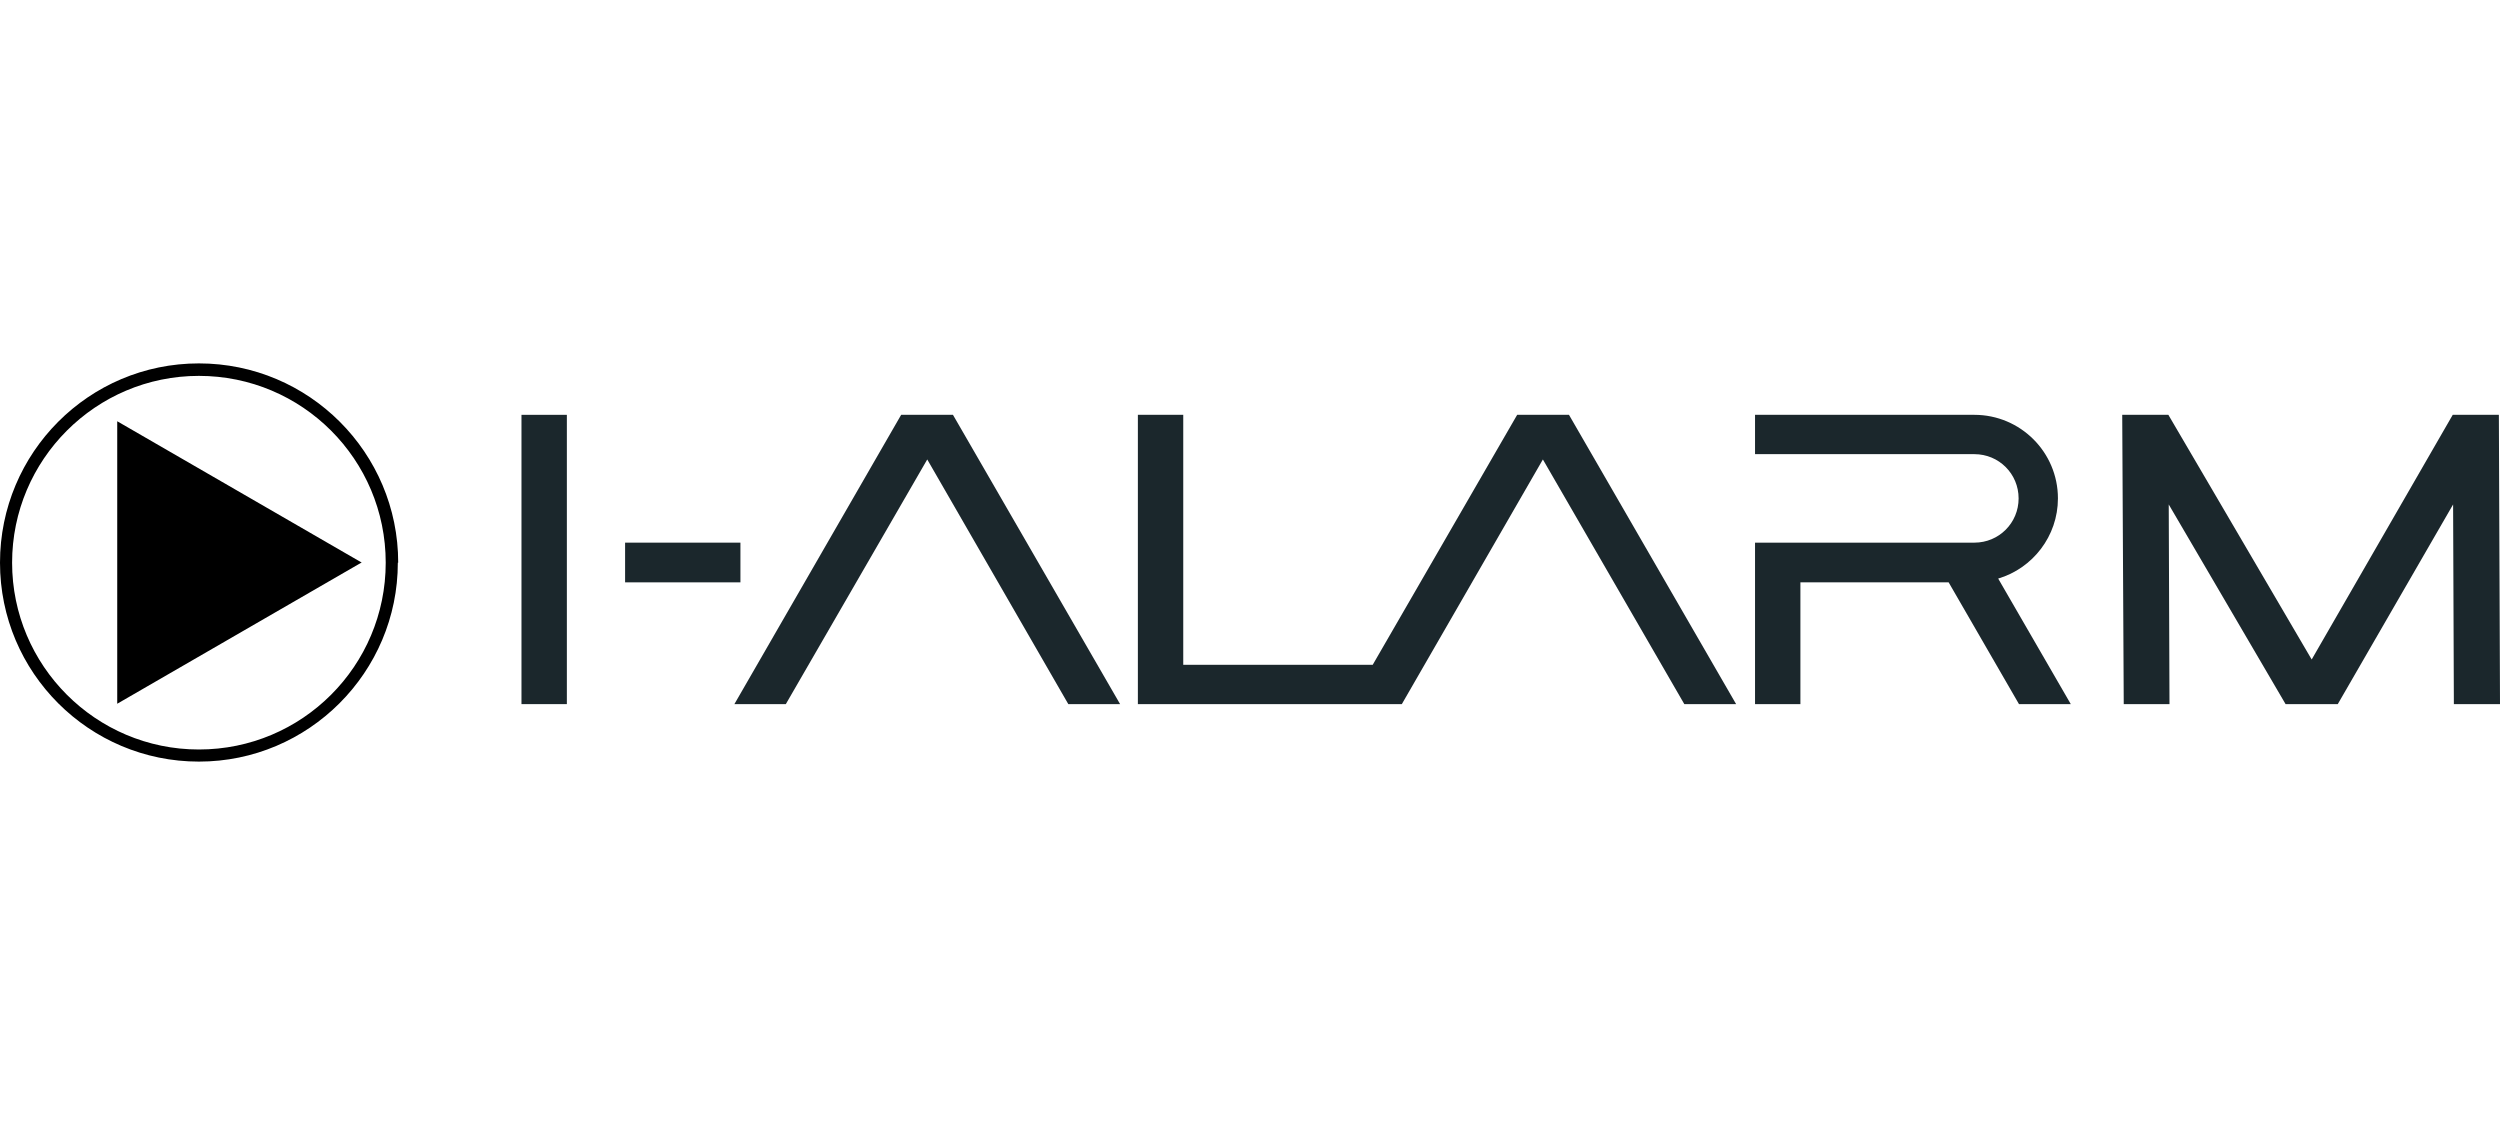
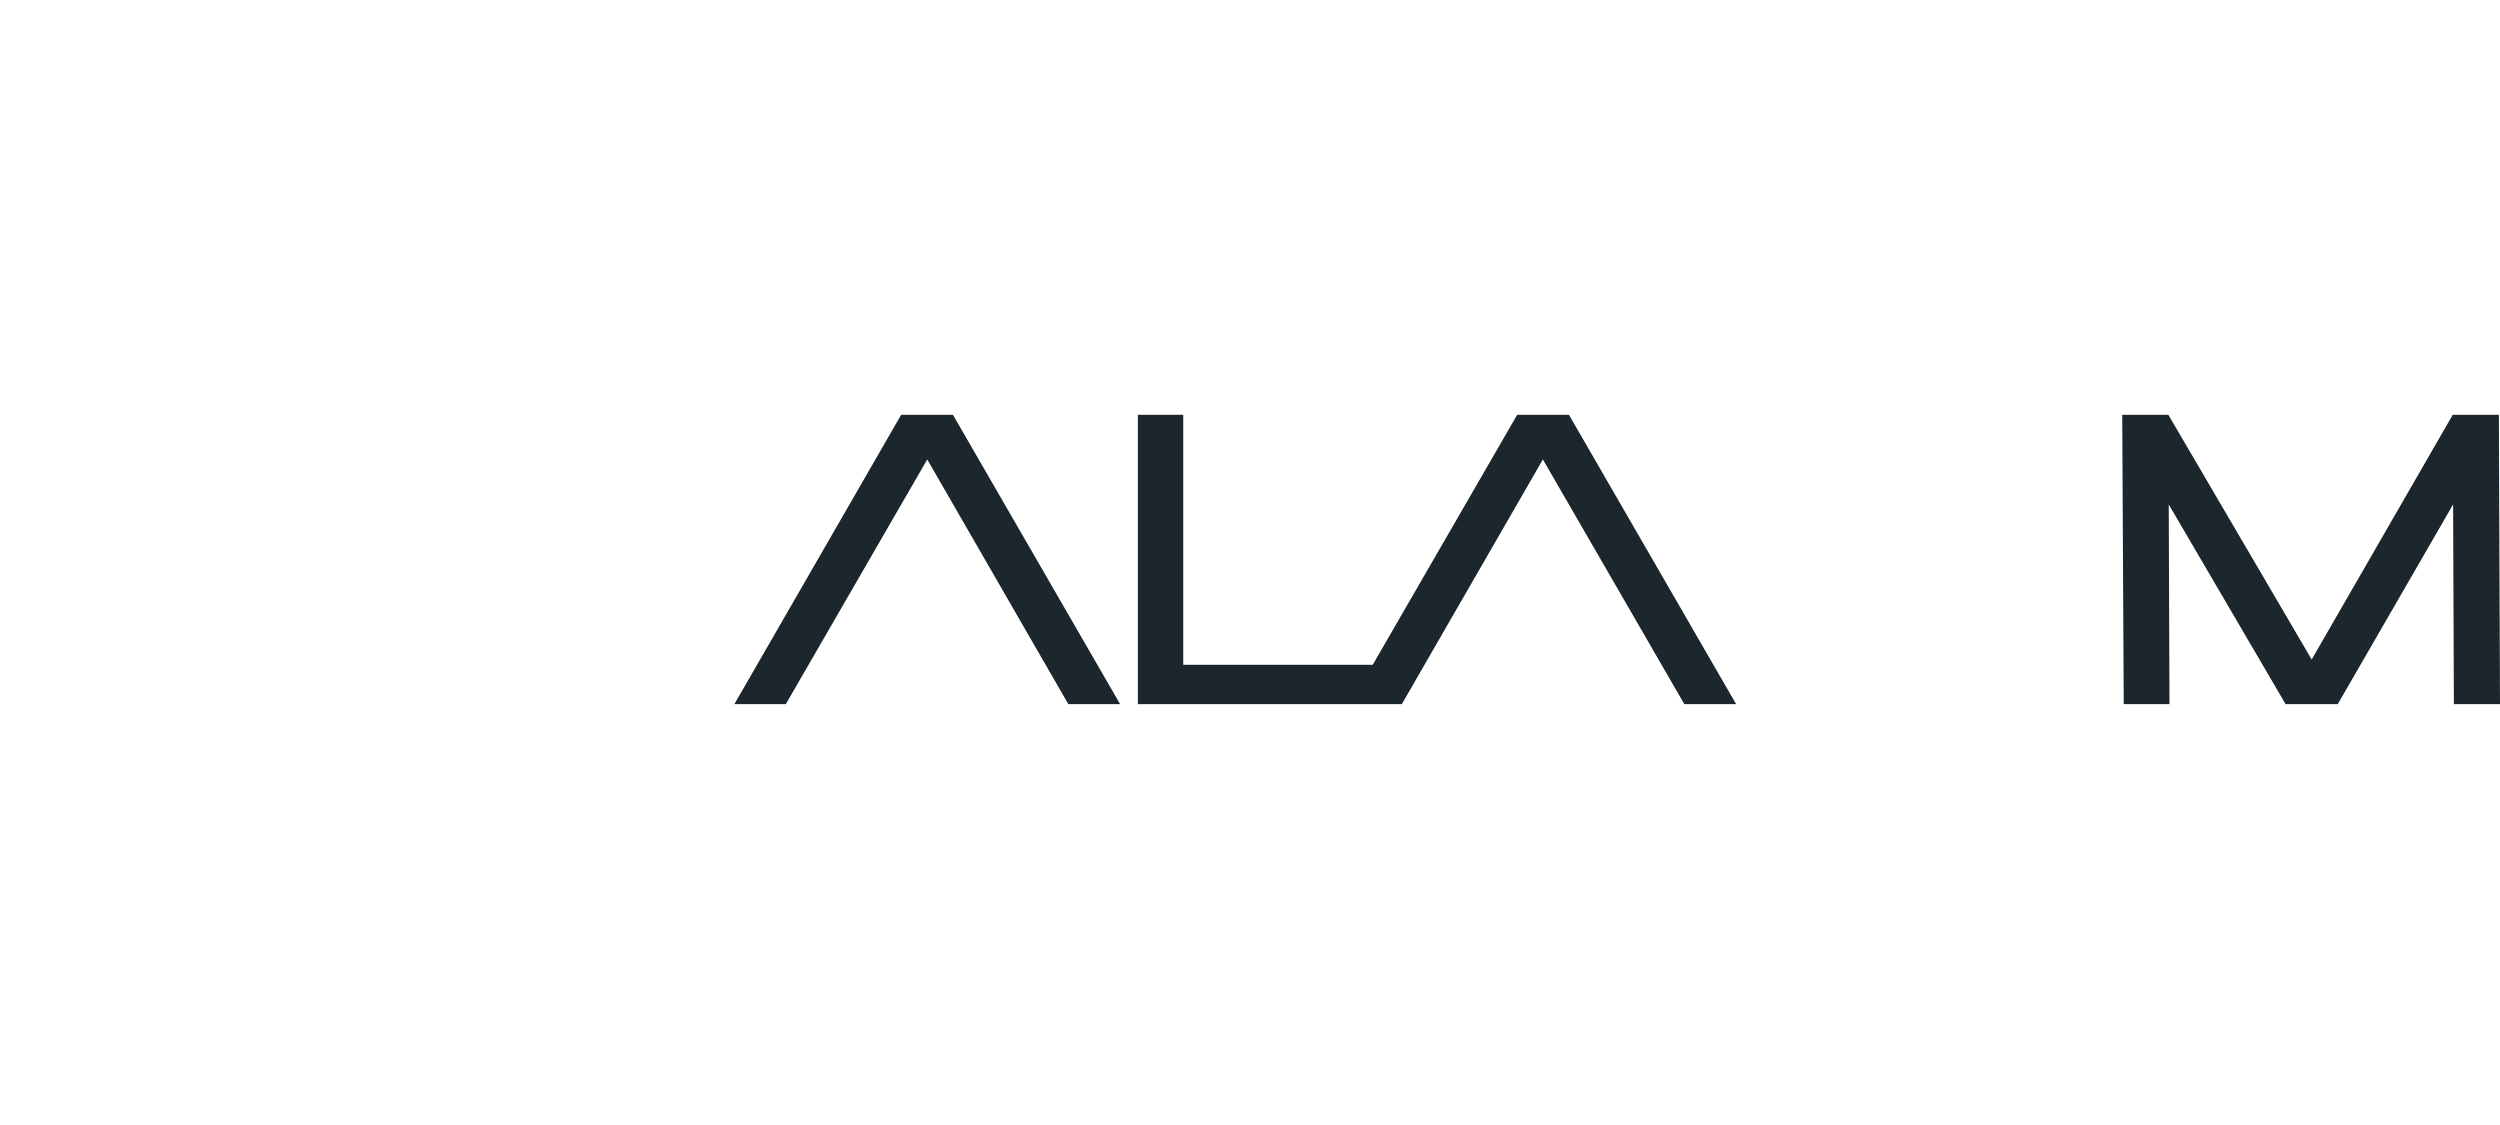
<svg xmlns="http://www.w3.org/2000/svg" xmlns:ns1="http://sodipodi.sourceforge.net/DTD/sodipodi-0.dtd" xmlns:ns2="http://www.inkscape.org/namespaces/inkscape" width="600" height="270" viewBox="0 0 600 270" fill="none" version="1.1" id="svg1" ns1:docname="i-alarm-logo-sw.svg" xml:space="preserve" ns2:version="1.4 (e7c3feb100, 2024-10-09)">
  <defs id="defs1" />
  <ns1:namedview id="namedview1" pagecolor="#ffffff" bordercolor="#000000" borderopacity="0.25" ns2:showpageshadow="2" ns2:pageopacity="0.0" ns2:pagecheckerboard="0" ns2:deskcolor="#d1d1d1" ns2:zoom="0.58159535" ns2:cx="-69.636045" ns2:cy="-26.650832" ns2:window-width="1920" ns2:window-height="1000" ns2:window-x="0" ns2:window-y="0" ns2:window-maximized="1" ns2:current-layer="svg1" />
  <path d="m 188.596,168.989 33.943,-58.72 33.853,58.72 h 12.433 L 228.711,99.559 h -12.434 l -40.024,69.43 z" fill="#1b272c" id="path1-3" style="stroke-width:2.389" />
-   <path d="m 136.046,99.559 h -10.891 v 69.43 h 10.891 z" fill="#1b272c" id="path2" style="stroke-width:2.389" />
  <path d="m 336.438,168.989 33.855,-58.72 33.943,58.72 h 12.433 L 376.555,99.559 h -12.436 l -34.667,59.991 H 283.98 V 99.559 h -10.89 v 69.43 z" fill="#1b272c" id="path3" style="stroke-width:2.389" />
  <path d="m 588.656,99.559 -33.853,58.72 -34.397,-58.72 h -11.072 l 0.363,69.43 h 10.981 l -0.182,-47.92 28.044,47.92 h 12.524 l 27.681,-47.92 0.182,47.92 H 600 v -0.182 l -0.272,-69.248 z" fill="#1b272c" id="path4" style="stroke-width:2.389" />
-   <path d="m 493.903,119.616 c 0,-11.072 -8.983,-20.057 -20.057,-20.057 h -52.639 v 9.439 h 52.639 c 5.899,0 10.62,4.72 10.62,10.619 0,5.899 -4.721,10.619 -10.62,10.619 h -52.639 v 38.754 h 10.89 v -29.224 h 35.578 l 16.882,29.224 h 12.433 l -17.427,-30.132 c 8.259,-2.451 14.34,-10.165 14.34,-19.241 z" fill="#1b272c" id="path5" style="stroke-width:2.389" />
-   <path d="M 177.704,130.235 H 150.023 v 9.53 h 27.681 z" fill="#1b272c" id="path6" style="stroke-width:2.389" />
-   <path d="M 86.855,135.045 28.135,101.102 v 67.796 l 58.72,-33.943 z m 5.718,0 c 0,24.777 -20.057,44.834 -44.834,44.834 -24.777,0 -44.834,-20.148 -44.834,-44.834 0,-24.686 20.058,-44.834 44.834,-44.834 24.777,0 44.834,20.057 44.834,44.834 z m 2.995,0 c 0,-26.411 -21.419,-47.829 -47.829,-47.829 C 21.328,87.216 1.5480001e-6,108.635 1.5480001e-6,135.045 c 0,26.41 21.419,47.739 47.739,47.739 26.32,0 47.739,-21.419 47.739,-47.739" fill="#e30613" id="path7" style="stroke-width:2.389;fill:#000000;fill-opacity:1" />
+   <path d="M 177.704,130.235 H 150.023 h 27.681 z" fill="#1b272c" id="path6" style="stroke-width:2.389" />
</svg>